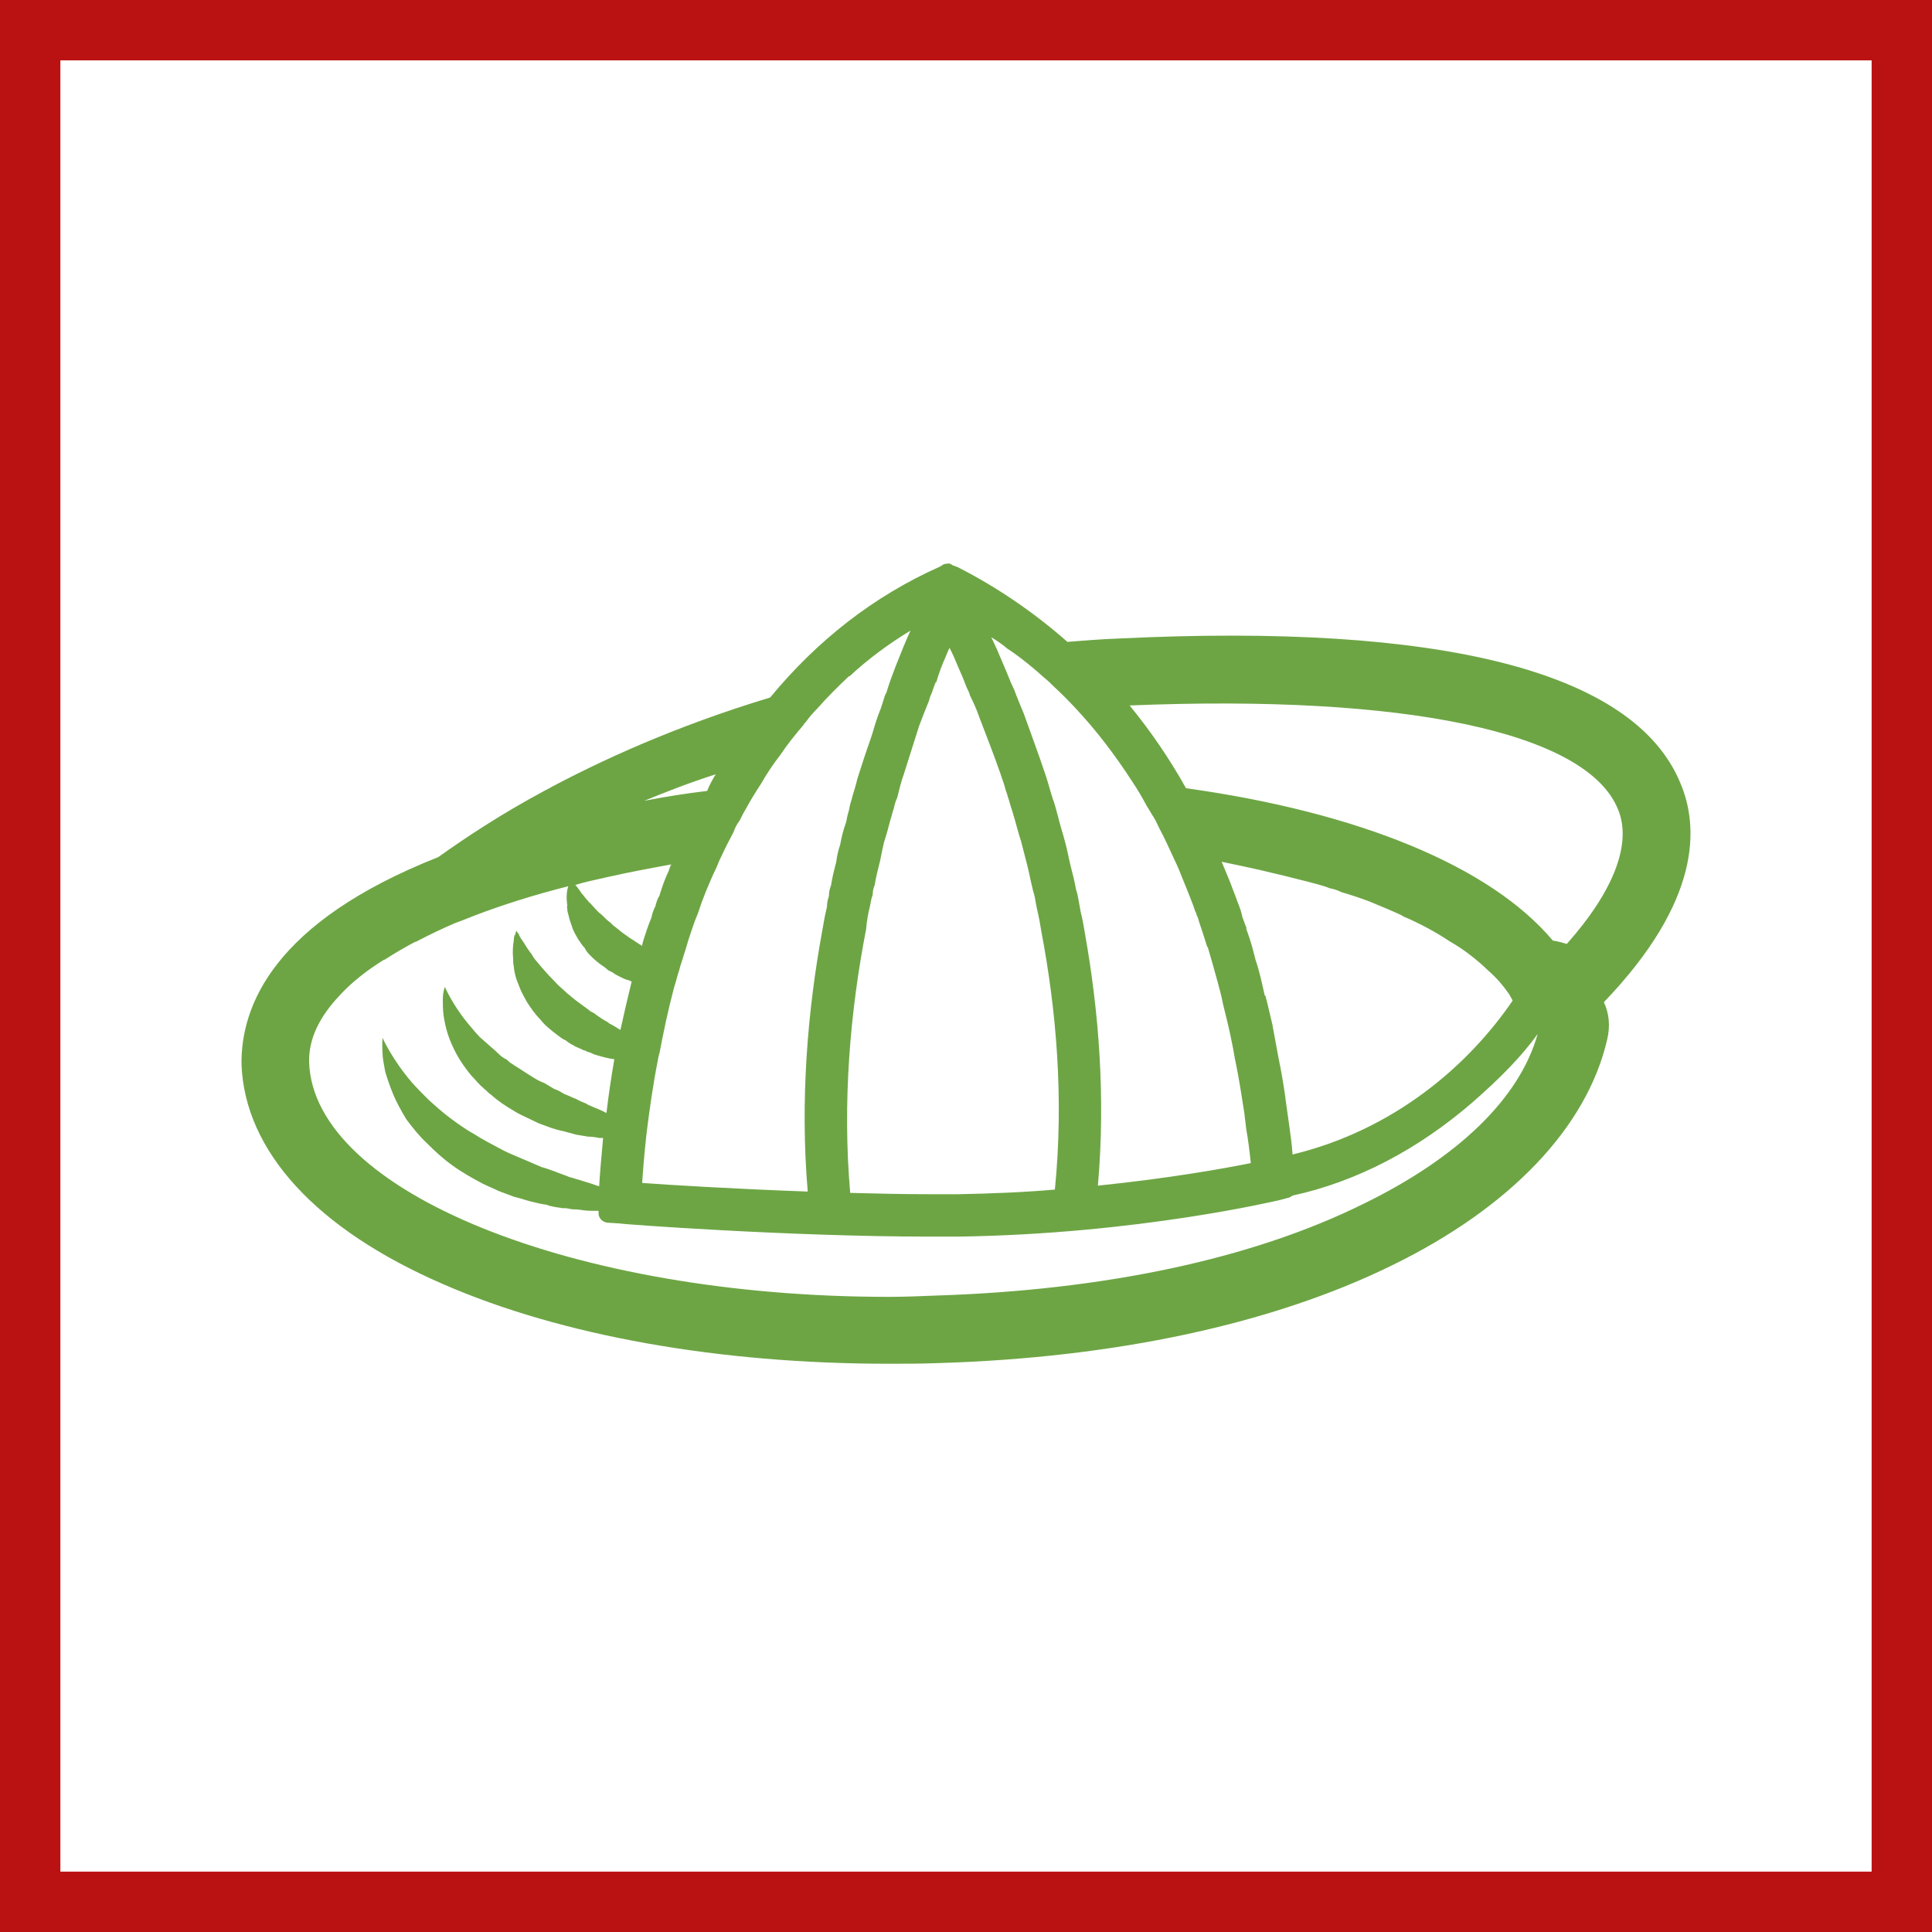
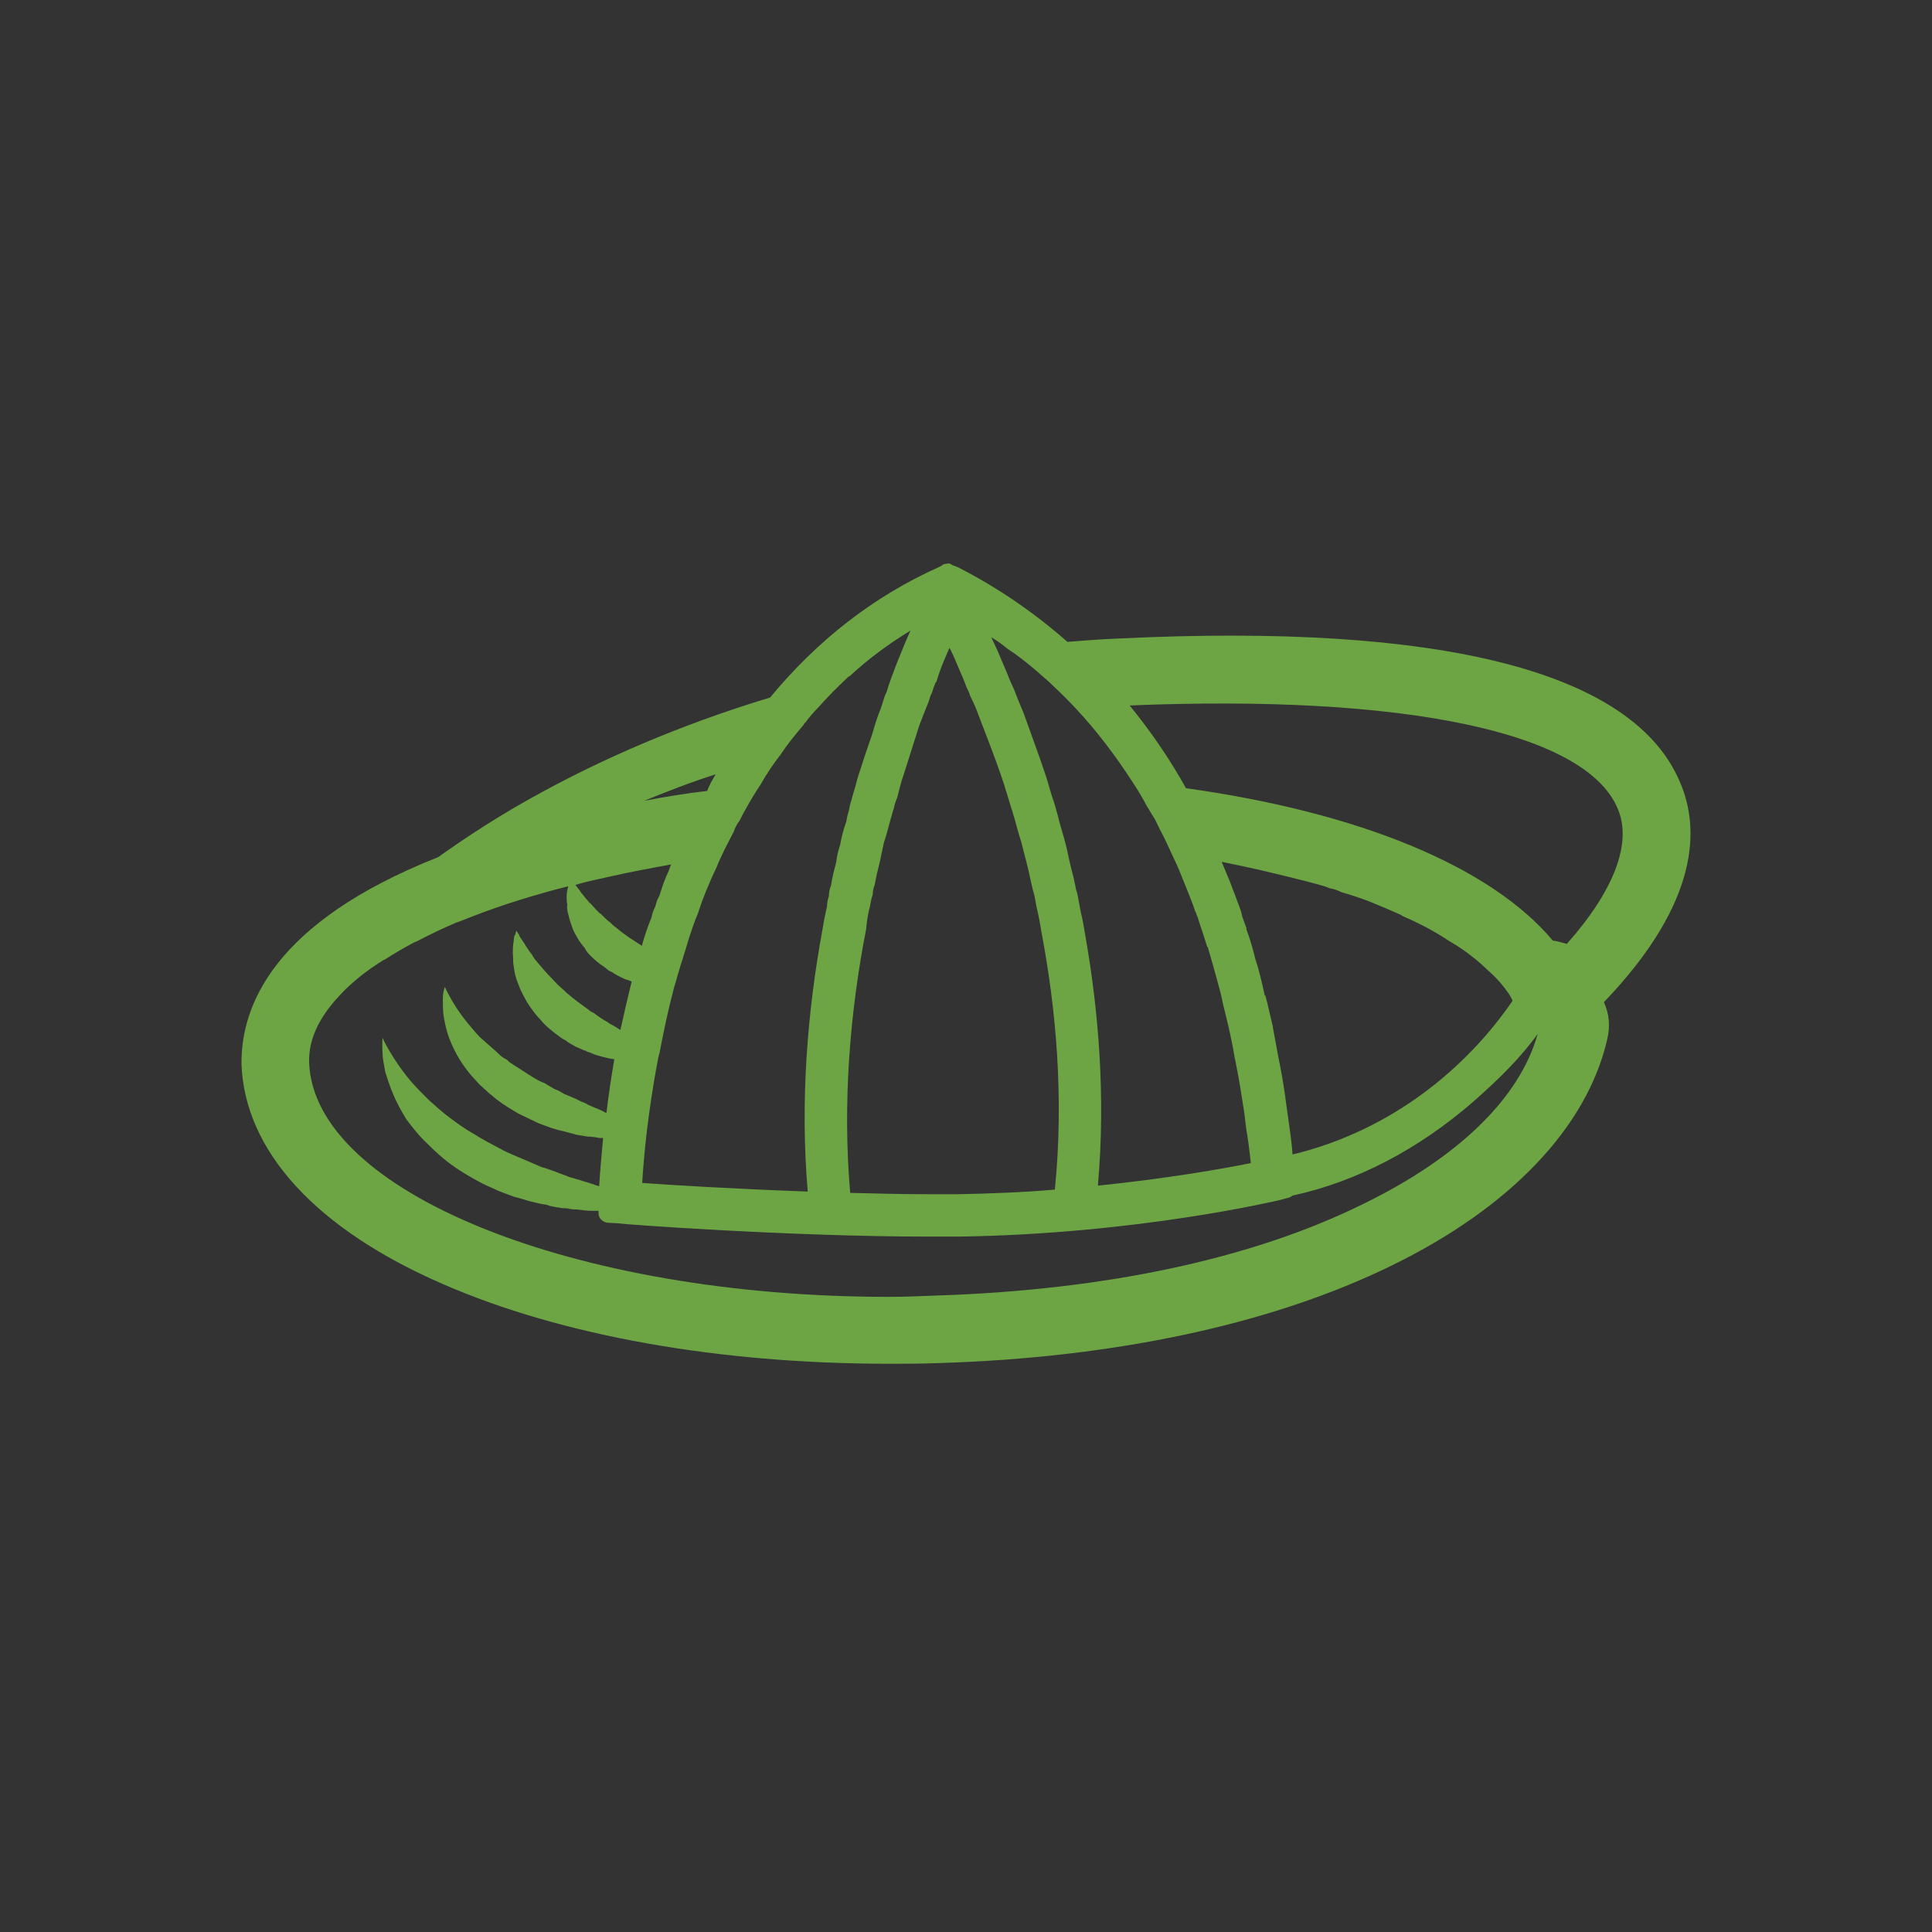
<svg xmlns="http://www.w3.org/2000/svg" width="48" height="48" viewBox="0 0 48 48" fill="none">
  <rect x="0" y="0" width="48" height="48" fill="#333333" stroke="none" />
-   <path d="M0.5 0.5H47.5V47.5H0.5V0.5Z" stroke-width="2" fill="white" stroke="#BA1212" />
  <path fill-rule="evenodd" clip-rule="evenodd" d="M41.74 19.436C40.589 16.688 35.832 15.47 27.77 15.865C27.343 15.881 26.931 15.915 26.52 15.947C25.697 15.224 24.791 14.598 23.789 14.088L23.657 14.039C23.623 14.006 23.575 13.989 23.525 14.006C23.474 14.006 23.425 14.022 23.393 14.055L23.328 14.088C21.714 14.812 20.315 15.898 19.133 17.33C16.796 18.037 14.918 18.893 13.521 19.65C12.45 20.225 11.58 20.801 10.888 21.295C6.806 22.908 5.983 24.981 6 26.445C6.082 28.601 7.859 30.542 11.018 31.908C13.964 33.192 17.882 33.882 22.078 33.882C22.472 33.882 22.884 33.882 23.295 33.866C27.705 33.735 31.621 32.895 34.597 31.431C37.526 29.999 39.421 28.008 39.928 25.836C40.011 25.491 39.979 25.178 39.848 24.899C42.265 22.381 42.218 20.539 41.74 19.436ZM8.421 24.75C8.717 24.421 9.111 24.109 9.539 23.845H9.554C9.803 23.681 10.066 23.533 10.311 23.401H10.328C10.673 23.22 11.018 23.055 11.331 22.924C11.479 22.874 11.628 22.809 11.759 22.759C12.484 22.48 13.273 22.233 14.114 22.019V22.036C14.079 22.151 14.064 22.298 14.095 22.497C14.079 22.529 14.095 22.562 14.095 22.595C14.095 22.644 14.114 22.694 14.13 22.759C14.145 22.841 14.179 22.924 14.211 23.023C14.245 23.138 14.309 23.237 14.375 23.352C14.425 23.417 14.459 23.484 14.525 23.549C14.556 23.615 14.607 23.681 14.657 23.73C14.77 23.845 14.886 23.944 15.018 24.027L15.116 24.109L15.216 24.158C15.282 24.207 15.347 24.241 15.414 24.273C15.479 24.306 15.544 24.339 15.628 24.356C15.644 24.372 15.676 24.372 15.693 24.388C15.593 24.799 15.496 25.211 15.414 25.589C15.313 25.524 15.232 25.474 15.133 25.425C15.101 25.392 15.068 25.375 15.033 25.359C15.002 25.342 14.984 25.327 14.953 25.31C14.886 25.26 14.821 25.228 14.77 25.178L14.673 25.128L14.591 25.063C14.525 25.014 14.475 24.981 14.41 24.931C14.293 24.849 14.179 24.75 14.079 24.668C13.982 24.57 13.867 24.487 13.785 24.388C13.587 24.191 13.423 23.994 13.273 23.813C13.257 23.78 13.225 23.747 13.225 23.73C13.176 23.665 13.125 23.598 13.094 23.549C13.044 23.467 12.993 23.384 12.945 23.319C12.928 23.286 12.896 23.253 12.896 23.22C12.844 23.155 12.83 23.122 12.83 23.122C12.83 23.122 12.813 23.155 12.796 23.237H12.779C12.779 23.269 12.764 23.319 12.764 23.369C12.748 23.467 12.73 23.615 12.748 23.796C12.748 23.862 12.748 23.927 12.764 24.01C12.779 24.158 12.813 24.306 12.88 24.455C12.928 24.602 13.011 24.75 13.094 24.899C13.19 25.046 13.291 25.195 13.423 25.327C13.536 25.474 13.684 25.589 13.834 25.705C13.898 25.754 13.982 25.82 14.064 25.853C14.095 25.886 14.13 25.902 14.179 25.935C14.211 25.952 14.245 25.968 14.293 26C14.328 26.017 14.375 26.034 14.41 26.05C14.459 26.067 14.49 26.1 14.542 26.1C14.573 26.132 14.607 26.132 14.657 26.149C14.689 26.165 14.739 26.182 14.77 26.199C14.936 26.248 15.101 26.297 15.247 26.314H15.263C15.181 26.79 15.116 27.235 15.068 27.646H15.05C14.968 27.597 14.886 27.564 14.804 27.531C14.77 27.515 14.72 27.499 14.689 27.482C14.638 27.465 14.607 27.449 14.556 27.415C14.475 27.383 14.393 27.35 14.309 27.301C14.211 27.268 14.13 27.218 14.03 27.186C13.947 27.136 13.867 27.086 13.768 27.054C13.684 27.004 13.602 26.956 13.521 26.906C13.423 26.873 13.339 26.824 13.257 26.774C13.094 26.675 12.928 26.56 12.764 26.461C12.73 26.429 12.682 26.413 12.647 26.379C12.616 26.346 12.582 26.314 12.534 26.297C12.45 26.248 12.385 26.182 12.318 26.116C12.188 26 12.056 25.886 11.926 25.771C11.81 25.656 11.712 25.524 11.611 25.409C11.234 24.948 11.053 24.52 11.053 24.52C11.053 24.52 11.002 24.635 11.002 24.832C11.002 24.948 11.002 25.063 11.018 25.211C11.037 25.342 11.068 25.507 11.119 25.671C11.169 25.836 11.251 26.017 11.347 26.199C11.448 26.379 11.561 26.543 11.712 26.725C11.794 26.807 11.859 26.889 11.941 26.972C11.991 27.004 12.022 27.054 12.073 27.086C12.104 27.12 12.154 27.169 12.205 27.202C12.368 27.35 12.565 27.482 12.764 27.597C12.861 27.663 12.976 27.712 13.075 27.761C13.176 27.811 13.291 27.86 13.388 27.91C13.487 27.943 13.602 27.992 13.702 28.025C13.8 28.058 13.916 28.09 14.013 28.107C14.114 28.14 14.211 28.157 14.309 28.189C14.41 28.206 14.507 28.222 14.607 28.239C14.704 28.239 14.804 28.255 14.886 28.272H14.984C14.936 28.782 14.902 29.193 14.886 29.473C14.852 29.457 14.821 29.457 14.787 29.44C14.689 29.407 14.591 29.374 14.475 29.341C14.425 29.325 14.375 29.308 14.309 29.291C14.261 29.275 14.211 29.259 14.145 29.243C14.03 29.193 13.916 29.16 13.8 29.111C13.702 29.078 13.587 29.029 13.456 28.996C13.339 28.946 13.225 28.897 13.11 28.847C12.993 28.798 12.88 28.749 12.764 28.7C12.647 28.65 12.534 28.601 12.419 28.535C12.205 28.419 11.972 28.304 11.777 28.173C11.561 28.058 11.366 27.91 11.184 27.778C10.987 27.63 10.823 27.482 10.657 27.333C10.509 27.186 10.362 27.038 10.23 26.889C9.737 26.314 9.505 25.787 9.505 25.787C9.505 25.787 9.488 25.918 9.505 26.182C9.505 26.297 9.539 26.445 9.571 26.626C9.62 26.79 9.685 26.988 9.768 27.186C9.85 27.383 9.966 27.597 10.097 27.811C10.245 28.008 10.412 28.222 10.607 28.403C10.804 28.601 11.018 28.798 11.251 28.962C11.479 29.127 11.743 29.275 11.991 29.407C12.123 29.473 12.253 29.522 12.385 29.588C12.516 29.637 12.647 29.687 12.779 29.736C12.928 29.769 13.059 29.818 13.19 29.851C13.322 29.884 13.456 29.917 13.587 29.933C13.653 29.966 13.702 29.966 13.768 29.983C13.834 29.999 13.898 29.999 13.964 30.016C14.03 30.016 14.079 30.016 14.145 30.032C14.211 30.048 14.278 30.048 14.328 30.048C14.459 30.065 14.573 30.082 14.689 30.082H14.871V30.147C14.871 30.262 14.968 30.361 15.085 30.377L15.364 30.394C15.395 30.411 19.626 30.723 23.063 30.723H23.82C28.296 30.658 31.767 29.818 31.784 29.818L32.032 29.752C32.063 29.736 32.098 29.719 32.113 29.704C33.709 29.358 35.241 28.551 36.589 27.383C37.247 26.807 37.791 26.264 38.203 25.688C37.757 27.285 36.226 28.765 33.859 29.917C31.093 31.283 27.426 32.056 23.246 32.188C22.849 32.205 22.454 32.22 22.078 32.22C14.245 32.22 7.794 29.604 7.68 26.396C7.664 25.787 7.96 25.244 8.421 24.75ZM17.781 19.238C17.701 19.37 17.618 19.518 17.569 19.65C17.024 19.715 16.516 19.797 16.005 19.896C16.532 19.682 17.106 19.452 17.781 19.238ZM15.873 23.451C15.856 23.434 15.842 23.434 15.825 23.417C15.79 23.401 15.759 23.369 15.724 23.352C15.693 23.335 15.676 23.319 15.644 23.302L15.578 23.253C15.479 23.187 15.395 23.122 15.299 23.04C15.247 23.006 15.198 22.957 15.15 22.908C15.116 22.891 15.085 22.858 15.05 22.826C14.984 22.759 14.936 22.71 14.886 22.677L14.821 22.612C14.756 22.545 14.704 22.48 14.657 22.43H14.638C14.638 22.414 14.622 22.397 14.607 22.381C14.542 22.315 14.49 22.233 14.441 22.183C14.393 22.101 14.344 22.052 14.309 22.002L14.293 21.986C14.556 21.904 14.821 21.854 15.101 21.789C15.609 21.673 16.136 21.575 16.678 21.476C16.647 21.525 16.63 21.591 16.613 21.64C16.516 21.838 16.45 22.036 16.385 22.249C16.335 22.332 16.302 22.43 16.284 22.512C16.236 22.612 16.202 22.694 16.187 22.792C16.104 22.99 16.039 23.187 15.973 23.401V23.417C15.955 23.451 15.955 23.467 15.955 23.499C15.924 23.484 15.907 23.467 15.873 23.451ZM20.02 17.938C20.103 17.823 20.2 17.708 20.315 17.593C20.563 17.313 20.808 17.066 21.089 16.803H21.106C21.566 16.375 22.078 15.997 22.621 15.667C22.506 15.915 22.388 16.21 22.257 16.54C22.175 16.753 22.094 16.968 22.026 17.198C21.977 17.28 21.961 17.362 21.929 17.461C21.911 17.511 21.895 17.56 21.88 17.609C21.798 17.807 21.732 18.02 21.666 18.251C21.55 18.58 21.434 18.926 21.32 19.288C21.303 19.337 21.286 19.403 21.271 19.468C21.238 19.6 21.189 19.732 21.154 19.88C21.123 19.962 21.106 20.061 21.089 20.143C21.057 20.242 21.041 20.324 21.023 20.423C20.957 20.604 20.909 20.785 20.875 20.982C20.827 21.13 20.793 21.262 20.777 21.411C20.726 21.608 20.678 21.789 20.646 22.002C20.611 22.084 20.594 22.167 20.594 22.266C20.563 22.348 20.546 22.447 20.546 22.529C20.498 22.726 20.464 22.908 20.432 23.105C20.068 25.08 19.873 27.333 20.068 29.604C18.259 29.539 16.63 29.44 15.955 29.39C15.973 29.094 16.005 28.7 16.055 28.239C16.055 28.189 16.07 28.157 16.07 28.107C16.136 27.581 16.219 26.972 16.349 26.314V26.297C16.366 26.248 16.366 26.214 16.385 26.165C16.481 25.656 16.598 25.096 16.746 24.537C16.796 24.388 16.827 24.241 16.878 24.092C16.909 23.96 16.959 23.845 16.993 23.713C17.041 23.582 17.075 23.434 17.125 23.286C17.189 23.088 17.255 22.891 17.339 22.694C17.37 22.595 17.404 22.512 17.435 22.414C17.47 22.332 17.502 22.233 17.536 22.151C17.618 21.954 17.701 21.755 17.798 21.558C17.832 21.476 17.863 21.394 17.913 21.295C18.011 21.082 18.112 20.883 18.227 20.669C18.259 20.571 18.309 20.472 18.375 20.39C18.423 20.291 18.472 20.193 18.523 20.11C18.638 19.896 18.77 19.682 18.9 19.485C19.05 19.222 19.215 18.975 19.395 18.745C19.558 18.498 19.758 18.251 19.969 18.004C19.969 17.988 19.986 17.971 20.02 17.938ZM25.023 16.112C25.252 16.26 25.482 16.441 25.697 16.622C25.78 16.688 25.862 16.77 25.942 16.836C26.025 16.902 26.109 16.984 26.175 17.05C26.37 17.231 26.552 17.412 26.734 17.609C27.242 18.152 27.705 18.761 28.131 19.419C28.264 19.617 28.38 19.814 28.493 20.028C28.558 20.126 28.608 20.225 28.676 20.324C28.725 20.407 28.757 20.489 28.807 20.587C28.923 20.801 29.019 21.015 29.118 21.229C29.202 21.411 29.284 21.575 29.35 21.755C29.43 21.954 29.513 22.151 29.595 22.365C29.63 22.447 29.661 22.545 29.696 22.644C29.711 22.677 29.727 22.694 29.727 22.726C29.761 22.792 29.776 22.841 29.793 22.908C29.859 23.105 29.925 23.302 29.99 23.516L30.007 23.533C30.091 23.813 30.173 24.109 30.254 24.405C30.304 24.585 30.352 24.767 30.386 24.948C30.468 25.277 30.55 25.606 30.616 25.952C30.65 26.1 30.665 26.248 30.7 26.396C30.782 26.79 30.847 27.218 30.914 27.646L30.961 28.041C31.011 28.321 31.045 28.601 31.076 28.897C30.418 29.029 29.054 29.275 27.277 29.457C27.472 27.235 27.294 25.113 26.963 23.237C26.931 23.04 26.897 22.841 26.847 22.644C26.831 22.562 26.816 22.463 26.8 22.381C26.782 22.283 26.765 22.183 26.734 22.101C26.699 21.904 26.65 21.707 26.602 21.525C26.552 21.328 26.52 21.13 26.47 20.95C26.42 20.752 26.354 20.554 26.304 20.357C26.288 20.275 26.257 20.193 26.239 20.11C26.208 20.011 26.191 19.929 26.156 19.847C26.091 19.65 26.043 19.452 25.977 19.255C25.796 18.712 25.597 18.185 25.434 17.725C25.352 17.527 25.268 17.33 25.202 17.148C25.171 17.082 25.136 17 25.105 16.935C25.07 16.853 25.039 16.77 25.005 16.688C24.923 16.49 24.841 16.31 24.774 16.145C24.725 16.046 24.678 15.931 24.628 15.832C24.76 15.915 24.891 15.997 25.023 16.112ZM32.904 22.019C32.952 22.036 33.002 22.052 33.036 22.069C33.133 22.084 33.232 22.118 33.332 22.167C33.561 22.233 33.809 22.315 34.023 22.397C34.302 22.512 34.581 22.627 34.83 22.743L34.845 22.759C35.272 22.941 35.669 23.155 36.012 23.384C36.212 23.499 36.409 23.631 36.572 23.763C36.72 23.878 36.851 23.994 36.969 24.109C37.18 24.29 37.345 24.487 37.495 24.701L37.577 24.849V24.866C36.475 26.478 34.632 28.074 32.113 28.683C32.098 28.436 32.063 28.206 32.032 27.975C31.998 27.745 31.967 27.499 31.933 27.268V27.251C31.885 26.922 31.833 26.61 31.767 26.297C31.718 26.034 31.671 25.771 31.621 25.507V25.491C31.555 25.228 31.504 24.981 31.438 24.734H31.422C31.356 24.438 31.29 24.125 31.193 23.845C31.175 23.78 31.159 23.713 31.143 23.648C31.093 23.451 31.027 23.253 30.961 23.072C30.971 23.072 30.979 23.04 30.961 23.04C30.929 22.957 30.895 22.858 30.864 22.776C30.847 22.677 30.813 22.579 30.782 22.497C30.732 22.381 30.7 22.266 30.65 22.151C30.616 22.069 30.585 21.969 30.55 21.887C30.484 21.723 30.418 21.575 30.352 21.411C30.665 21.476 30.979 21.541 31.275 21.608C31.275 21.608 32.475 21.887 32.904 22.019ZM23.261 16.951C23.328 16.721 23.409 16.507 23.491 16.326C23.525 16.244 23.556 16.161 23.592 16.096C23.623 16.161 23.657 16.227 23.688 16.293C23.754 16.457 23.837 16.639 23.921 16.836C23.952 16.918 23.986 17 24.017 17.082C24.052 17.148 24.083 17.214 24.099 17.28C24.182 17.445 24.265 17.625 24.332 17.823C24.495 18.251 24.678 18.712 24.856 19.222C24.891 19.337 24.94 19.452 24.973 19.583C24.988 19.65 25.023 19.715 25.039 19.797C25.07 19.88 25.089 19.962 25.12 20.061C25.154 20.143 25.171 20.242 25.202 20.324C25.252 20.505 25.303 20.703 25.368 20.9C25.416 21.082 25.466 21.279 25.516 21.476C25.566 21.657 25.597 21.854 25.648 22.052C25.663 22.134 25.697 22.216 25.714 22.315C25.728 22.397 25.745 22.497 25.763 22.579C25.811 22.776 25.845 22.973 25.877 23.17C26.239 25.08 26.436 27.268 26.208 29.555C25.451 29.621 24.642 29.654 23.805 29.67H23.063C22.438 29.67 21.763 29.654 21.123 29.637C20.926 27.383 21.123 25.113 21.518 23.088C21.535 22.891 21.566 22.694 21.615 22.512C21.632 22.414 21.649 22.315 21.682 22.233C21.682 22.151 21.697 22.069 21.732 21.986C21.763 21.789 21.814 21.591 21.864 21.394C21.895 21.229 21.929 21.082 21.961 20.933C22.026 20.736 22.078 20.539 22.125 20.357C22.16 20.258 22.175 20.16 22.209 20.078C22.225 19.979 22.257 19.896 22.292 19.814C22.341 19.617 22.388 19.419 22.454 19.238C22.586 18.811 22.718 18.415 22.835 18.037C22.917 17.823 22.997 17.609 23.08 17.412C23.097 17.346 23.114 17.28 23.145 17.231C23.179 17.132 23.211 17.033 23.246 16.951H23.261ZM38.927 23.451C38.811 23.417 38.695 23.384 38.58 23.369C37.018 21.509 33.727 20.176 29.466 19.583C29.054 18.843 28.577 18.152 28.065 17.527C34.895 17.247 39.402 18.185 40.193 20.094C40.553 20.933 40.111 22.118 38.927 23.451Z" fill="#6DA544" />
</svg>